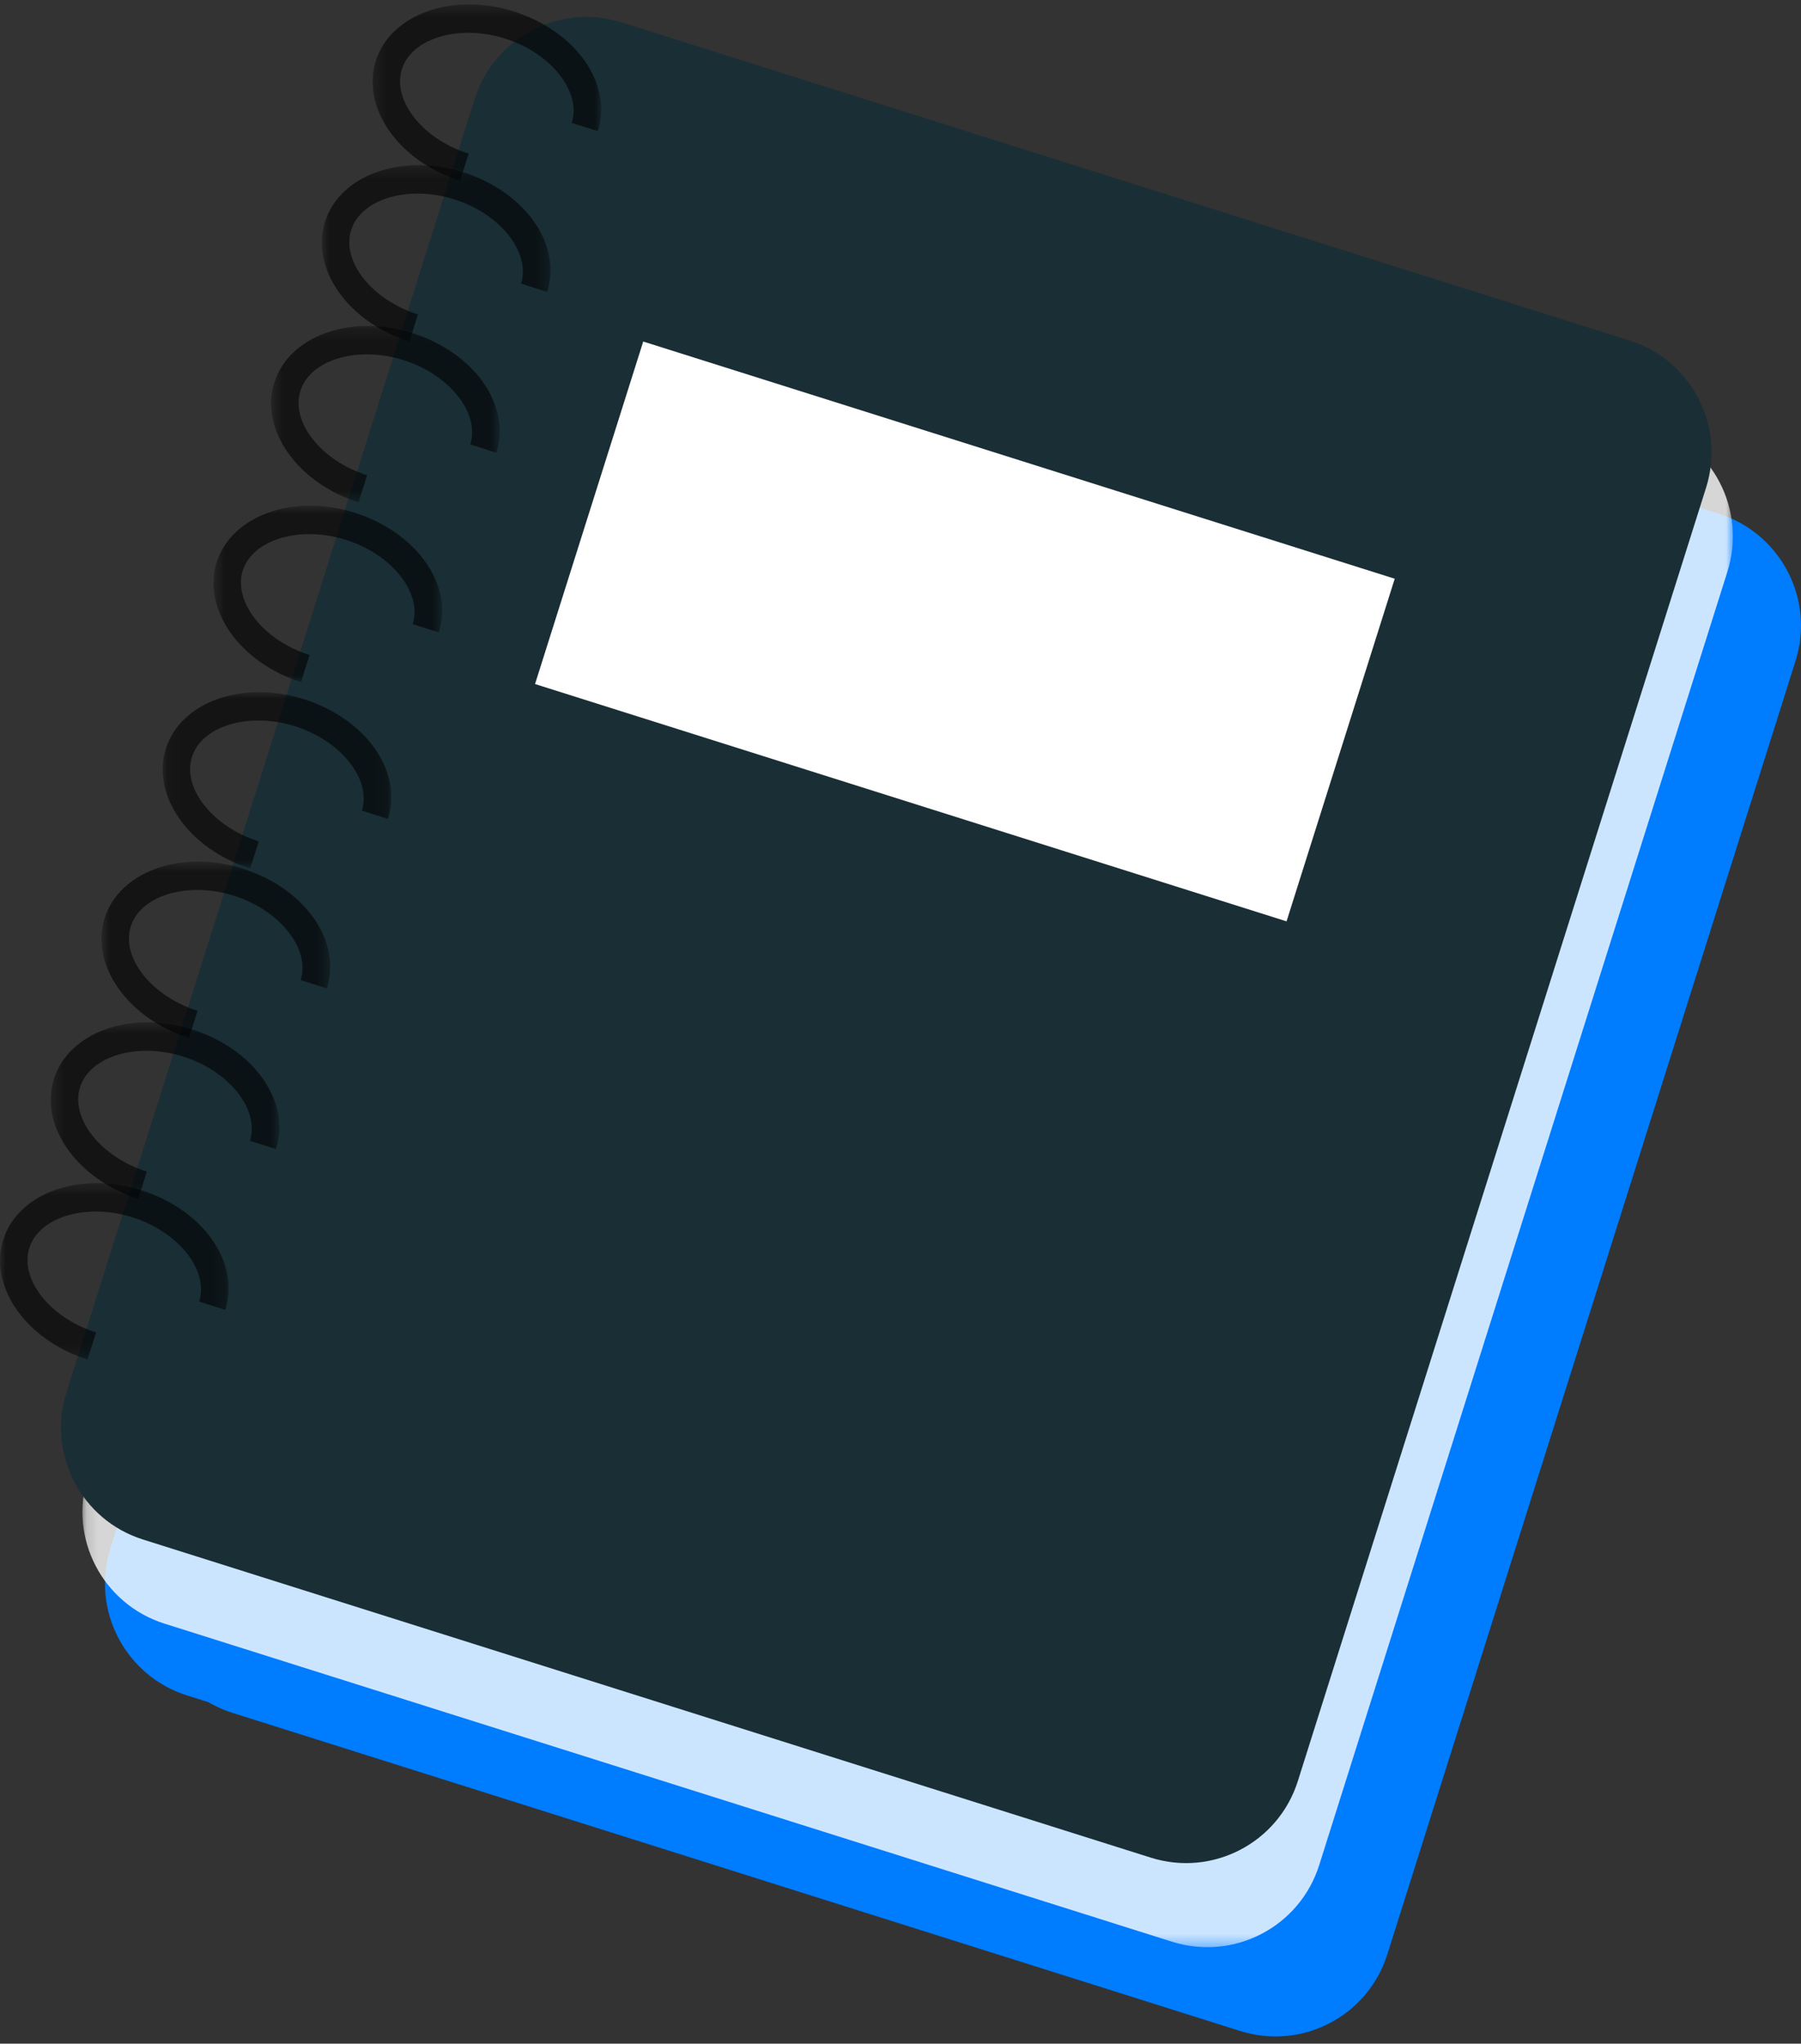
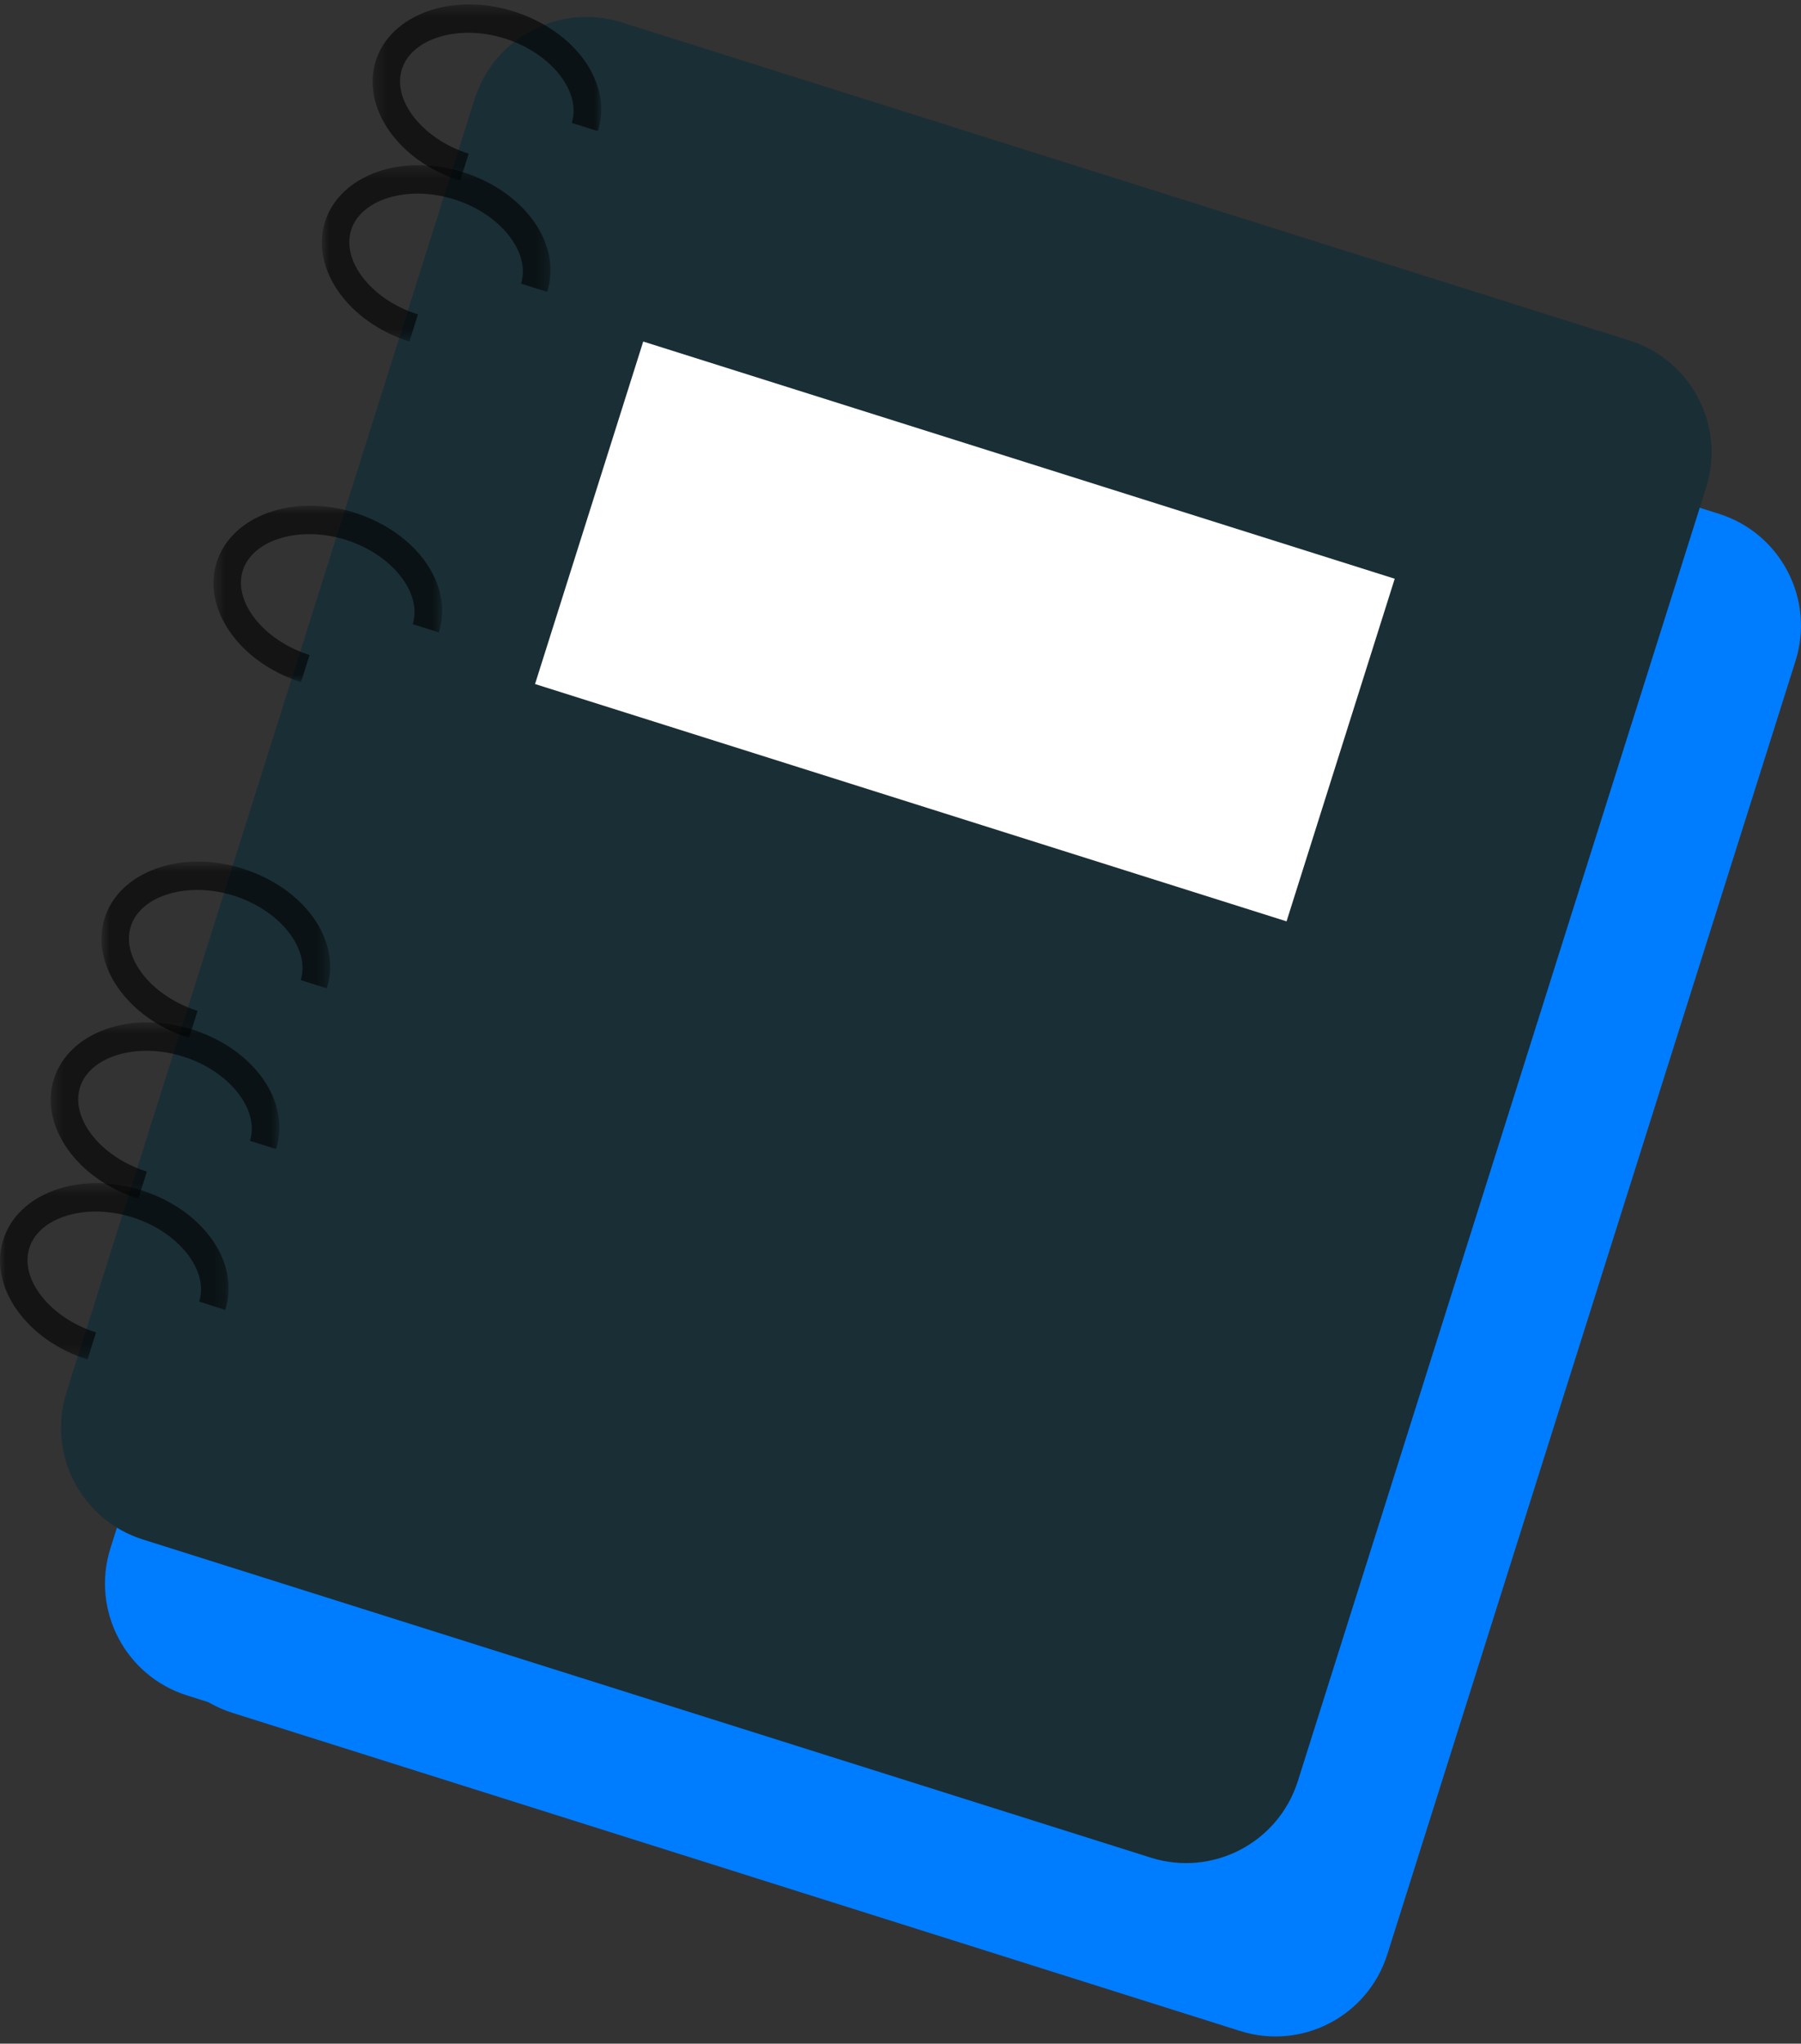
<svg xmlns="http://www.w3.org/2000/svg" width="156" height="177" viewBox="0 0 156 177" fill="none">
  <rect x="0" y="0" width="156" height="177" fill="#333333" stroke="none" />
  <path d="M103.481 174.387L16.191 146.836C10.845 145.144 7.881 139.447 9.563 134.101L44.924 22.073C46.616 16.717 52.322 13.753 57.668 15.445L144.958 42.997C150.304 44.689 153.278 50.385 151.586 55.731L116.215 167.76C114.533 173.116 108.827 176.079 103.481 174.387Z" fill="#007CFF" />
  <path d="M107.42 175.902L20.14 148.351C14.794 146.659 11.821 140.962 13.513 135.616L48.873 23.588C50.555 18.232 56.262 15.268 61.618 16.96L148.898 44.502C154.244 46.194 157.217 51.9 155.525 57.247L120.165 169.275C118.473 174.621 112.776 177.594 107.42 175.902Z" fill="#007CFF" />
  <mask id="mask0_2205_6930" style="mask-type:luminance" maskUnits="userSpaceOnUse" x="7" y="8" width="144" height="161">
-     <path d="M7.131 8.75H150.104V168.643H7.131V8.75Z" fill="white" />
-   </mask>
+     </mask>
  <g mask="url(#mask0_2205_6930)">
    <g opacity="0.8">
      <path d="M101.52 168.17L14.24 140.619C8.894 138.927 5.921 133.23 7.613 127.884L42.973 15.856C44.655 10.5 50.362 7.536 55.718 9.228L142.998 36.77C148.344 38.462 151.317 44.168 149.625 49.514L114.265 161.543C112.573 166.889 106.876 169.862 101.52 168.17Z" fill="white" />
    </g>
  </g>
  <path d="M99.672 160.886L12.383 133.335C7.036 131.653 4.073 125.946 5.755 120.6L41.115 8.572C42.807 3.216 48.514 0.252 53.86 1.944L141.15 29.496C146.496 31.178 149.469 36.884 147.777 42.24L112.417 154.258C110.725 159.615 105.019 162.578 99.672 160.886Z" fill="#1A2E35" />
  <path d="M111.439 79.798L46.344 59.244L55.715 29.58L120.809 50.124L111.439 79.798Z" fill="white" />
  <mask id="mask1_2205_6930" style="mask-type:luminance" maskUnits="userSpaceOnUse" x="18" y="43" width="21" height="17">
    <path d="M18.492 43.796H38.304V59.074H18.492V43.796Z" fill="white" />
  </mask>
  <g mask="url(#mask1_2205_6930)">
    <g opacity="0.6">
      <path d="M26.075 59.075C20.769 57.403 17.495 52.748 18.767 48.703C20.048 44.658 25.404 42.726 30.7 44.398C36.097 46.11 39.31 50.665 38.009 54.77L35.746 54.059C36.597 51.356 33.954 48.022 29.97 46.761C25.975 45.499 21.89 46.721 21.029 49.414C20.178 52.117 22.831 55.471 26.816 56.732L26.075 59.075Z" fill="black" />
    </g>
  </g>
  <mask id="mask2_2205_6930" style="mask-type:luminance" maskUnits="userSpaceOnUse" x="14" y="59" width="20" height="17">
-     <path d="M14.089 59.94H33.902V75.217H14.089V59.94Z" fill="white" />
-   </mask>
+     </mask>
  <g mask="url(#mask2_2205_6930)">
    <g opacity="0.6">
-       <path d="M21.672 75.216C16.366 73.544 13.093 68.888 14.364 64.844C15.636 60.799 21.002 58.877 26.298 60.549C31.694 62.251 34.908 66.806 33.606 70.921L31.344 70.21C32.195 67.507 29.552 64.163 25.557 62.902C21.572 61.64 17.478 62.862 16.627 65.565C15.776 68.268 18.429 71.612 22.413 72.873L21.672 75.216Z" fill="black" />
-     </g>
+       </g>
  </g>
  <mask id="mask3_2205_6930" style="mask-type:luminance" maskUnits="userSpaceOnUse" x="32" y="0" width="21" height="16">
    <path d="M32.271 0.376H52.084V15.654H32.271V0.376Z" fill="white" />
  </mask>
  <g mask="url(#mask3_2205_6930)">
    <g opacity="0.6">
      <path d="M39.855 15.652C34.548 13.98 31.275 9.325 32.546 5.28C33.818 1.236 39.184 -0.686 44.48 0.985C49.876 2.687 53.09 7.243 51.788 11.357L49.526 10.646C50.377 7.943 47.733 4.6 43.739 3.338C39.754 2.077 35.66 3.298 34.809 6.001C33.958 8.704 36.611 12.048 40.595 13.309L39.855 15.652Z" fill="black" />
    </g>
  </g>
  <mask id="mask4_2205_6930" style="mask-type:luminance" maskUnits="userSpaceOnUse" x="27" y="14" width="21" height="16">
    <path d="M27.877 14.302H47.689V29.579H27.877V14.302Z" fill="white" />
  </mask>
  <g mask="url(#mask4_2205_6930)">
    <g opacity="0.6">
      <path d="M35.461 29.583C30.155 27.901 26.872 23.256 28.153 19.211C29.424 15.166 34.781 13.234 40.087 14.906C45.483 16.608 48.697 21.173 47.395 25.278L45.132 24.567C45.983 21.864 43.34 18.52 39.346 17.269C35.361 16.007 31.267 17.229 30.416 19.922C29.565 22.625 32.208 25.979 36.202 27.23L35.461 29.583Z" fill="black" />
    </g>
  </g>
  <mask id="mask5_2205_6930" style="mask-type:luminance" maskUnits="userSpaceOnUse" x="23" y="28" width="21" height="16">
    <path d="M23.481 28.228H43.284V43.506H23.481V28.228Z" fill="white" />
  </mask>
  <g mask="url(#mask5_2205_6930)">
    <g opacity="0.6">
-       <path d="M31.061 43.506C25.755 41.834 22.481 37.178 23.763 33.134C25.034 29.089 30.39 27.157 35.696 28.839C41.082 30.541 44.296 35.096 42.995 39.211L40.732 38.49C41.593 35.787 38.94 32.453 34.955 31.192C30.961 29.93 26.876 31.152 26.025 33.845C25.164 36.548 27.817 39.902 31.802 41.163L31.061 43.506Z" fill="black" />
-     </g>
+       </g>
  </g>
  <mask id="mask6_2205_6930" style="mask-type:luminance" maskUnits="userSpaceOnUse" x="8" y="74" width="21" height="16">
    <path d="M8.79 74.615H28.603V89.893H8.79V74.615Z" fill="white" />
  </mask>
  <g mask="url(#mask6_2205_6930)">
    <g opacity="0.6">
      <path d="M16.373 89.891C11.067 88.22 7.793 83.564 9.065 79.52C10.336 75.475 15.703 73.553 20.999 75.225C26.395 76.927 29.608 81.482 28.307 85.597L26.044 84.886C26.895 82.183 24.252 78.839 20.258 77.577C16.273 76.316 12.178 77.537 11.328 80.24C10.477 82.944 13.13 86.287 17.114 87.549L16.373 89.891Z" fill="black" />
    </g>
  </g>
  <mask id="mask7_2205_6930" style="mask-type:luminance" maskUnits="userSpaceOnUse" x="4" y="88" width="21" height="16">
    <path d="M4.395 88.541H24.208V103.818H4.395V88.541Z" fill="white" />
  </mask>
  <g mask="url(#mask7_2205_6930)">
    <g opacity="0.6">
      <path d="M11.98 103.822C6.674 102.14 3.39 97.495 4.671 93.45C5.943 89.405 11.299 87.473 16.605 89.145C22.001 90.847 25.215 95.412 23.913 99.517L21.651 98.806C22.502 96.103 19.859 92.759 15.864 91.508C11.88 90.246 7.785 91.468 6.934 94.161C6.083 96.864 8.726 100.218 12.72 101.469L11.98 103.822Z" fill="black" />
    </g>
  </g>
  <mask id="mask8_2205_6930" style="mask-type:luminance" maskUnits="userSpaceOnUse" x="0" y="102" width="20" height="16">
    <path d="M0 102.468H19.803V117.745H0V102.468Z" fill="white" />
  </mask>
  <g mask="url(#mask8_2205_6930)">
    <g opacity="0.6">
      <path d="M7.579 117.745C2.273 116.073 -1 111.418 0.281 107.373C1.553 103.328 6.909 101.396 12.215 103.078C17.601 104.78 20.815 109.335 19.513 113.45L17.251 112.729C18.111 110.026 15.459 106.692 11.474 105.431C7.479 104.169 3.395 105.391 2.544 108.084C1.683 110.787 4.336 114.141 8.32 115.402L7.579 117.745Z" fill="black" />
    </g>
  </g>
</svg>